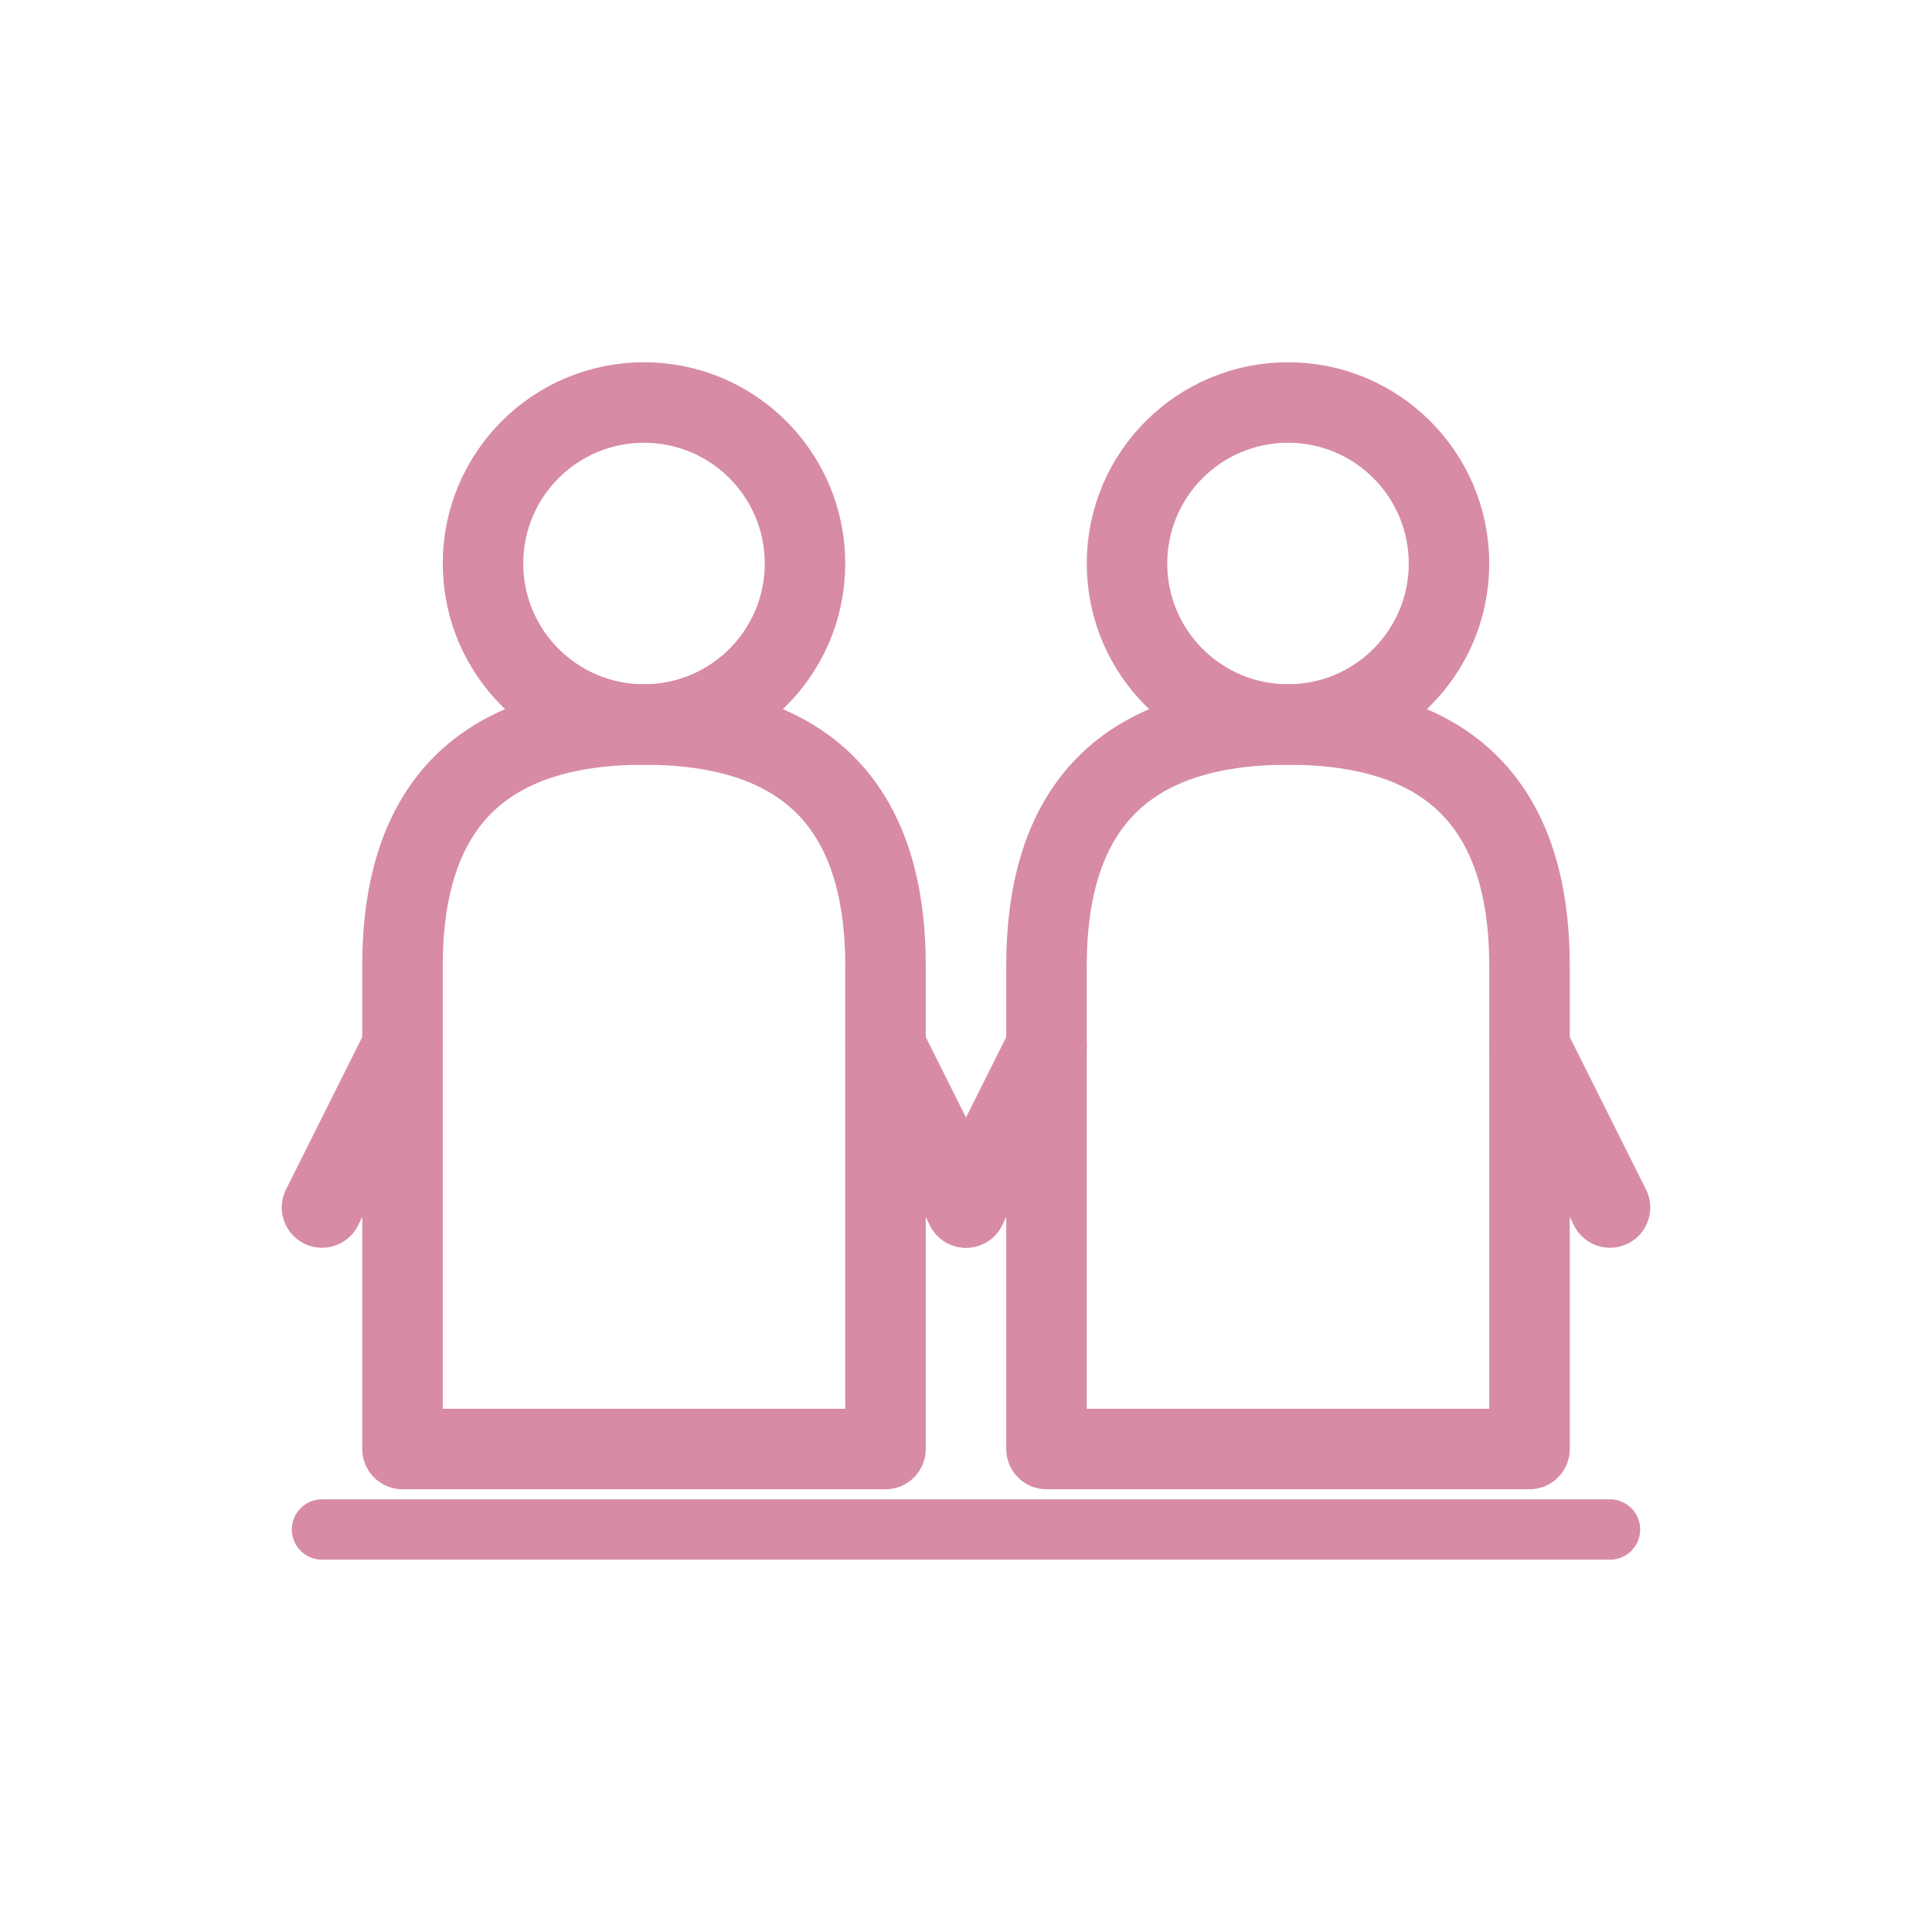
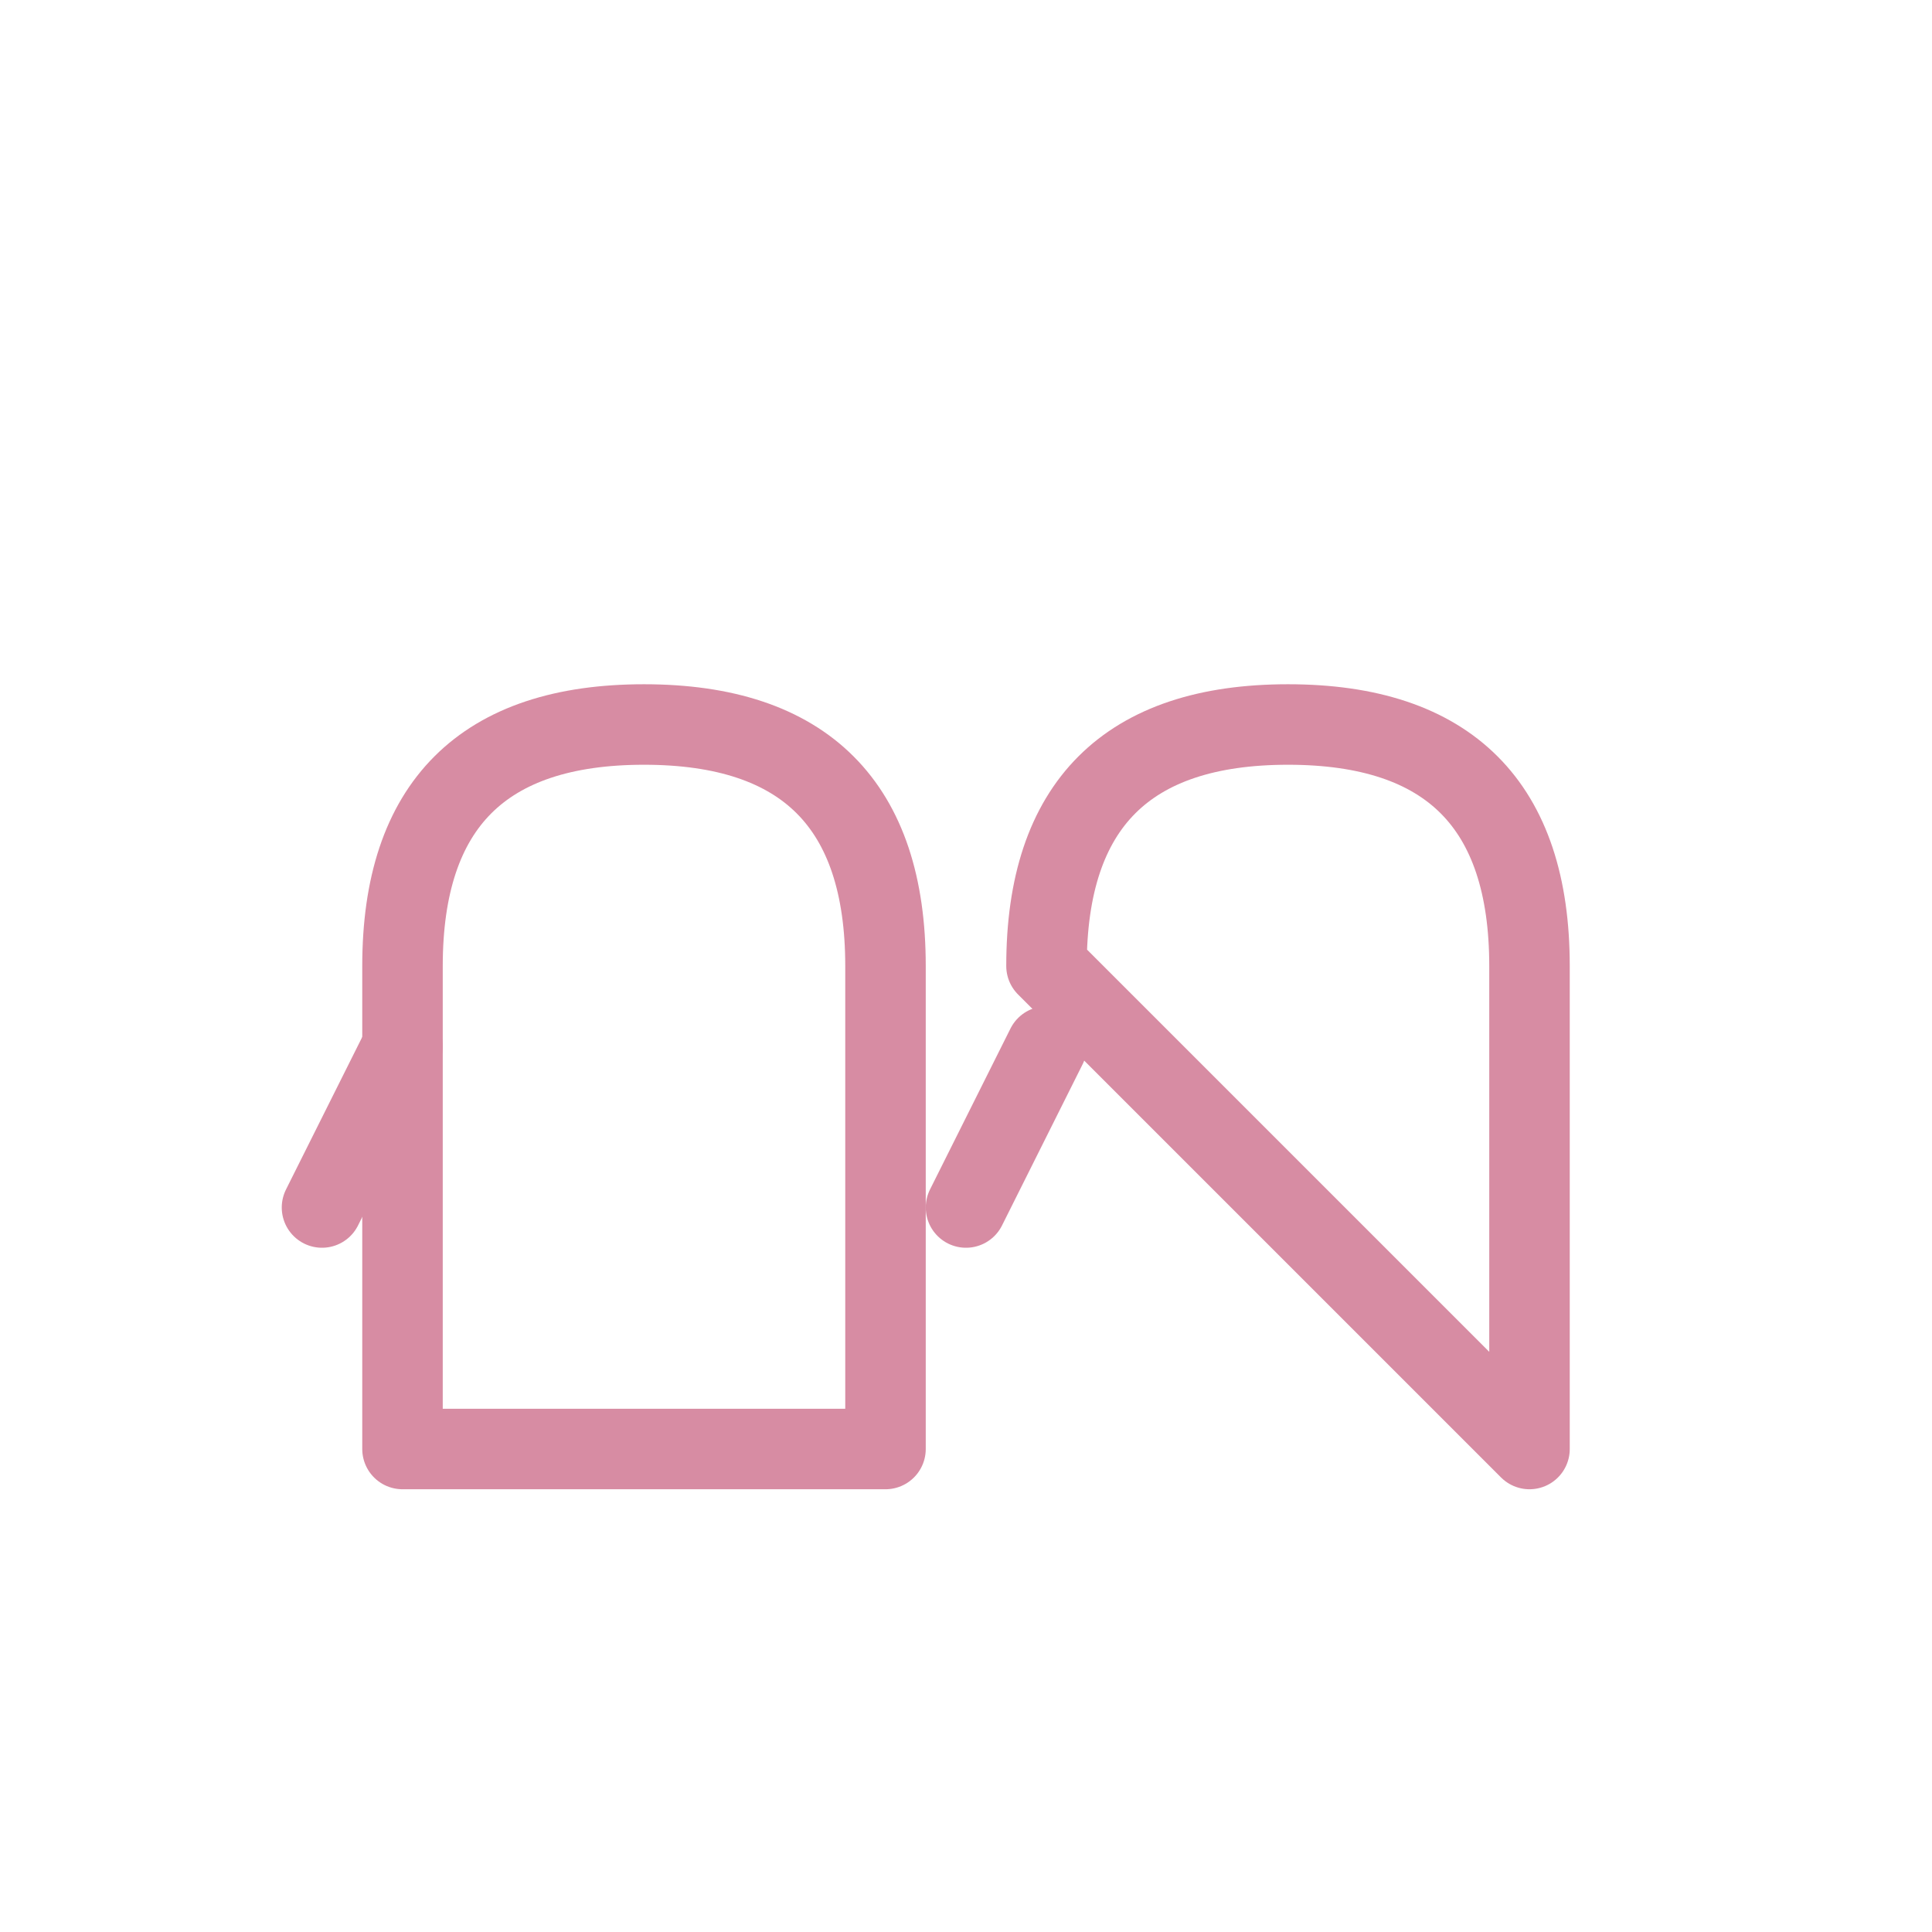
<svg xmlns="http://www.w3.org/2000/svg" width="48" height="48" viewBox="0 0 48 48">
-   <circle cx="16" cy="14" r="4" fill="none" stroke="#D78CA3" stroke-width="2" />
  <path d="M10 24 C10 20, 12 18, 16 18 C20 18, 22 20, 22 24 L22 36 L10 36 Z" fill="none" stroke="#D78CA3" stroke-width="2" stroke-linecap="round" stroke-linejoin="round" />
-   <circle cx="32" cy="14" r="4" fill="none" stroke="#D78CA3" stroke-width="2" />
-   <path d="M26 24 C26 20, 28 18, 32 18 C36 18, 38 20, 38 24 L38 36 L26 36 Z" fill="none" stroke="#D78CA3" stroke-width="2" stroke-linecap="round" stroke-linejoin="round" />
+   <path d="M26 24 C26 20, 28 18, 32 18 C36 18, 38 20, 38 24 L38 36 Z" fill="none" stroke="#D78CA3" stroke-width="2" stroke-linecap="round" stroke-linejoin="round" />
  <path d="M10 26 L8 30" stroke="#D78CA3" stroke-width="2" stroke-linecap="round" />
-   <path d="M22 26 L24 30" stroke="#D78CA3" stroke-width="2" stroke-linecap="round" />
  <path d="M26 26 L24 30" stroke="#D78CA3" stroke-width="2" stroke-linecap="round" />
-   <path d="M38 26 L40 30" stroke="#D78CA3" stroke-width="2" stroke-linecap="round" />
-   <line x1="8" y1="38" x2="40" y2="38" stroke="#D78CA3" stroke-width="1.5" stroke-linecap="round" />
</svg>